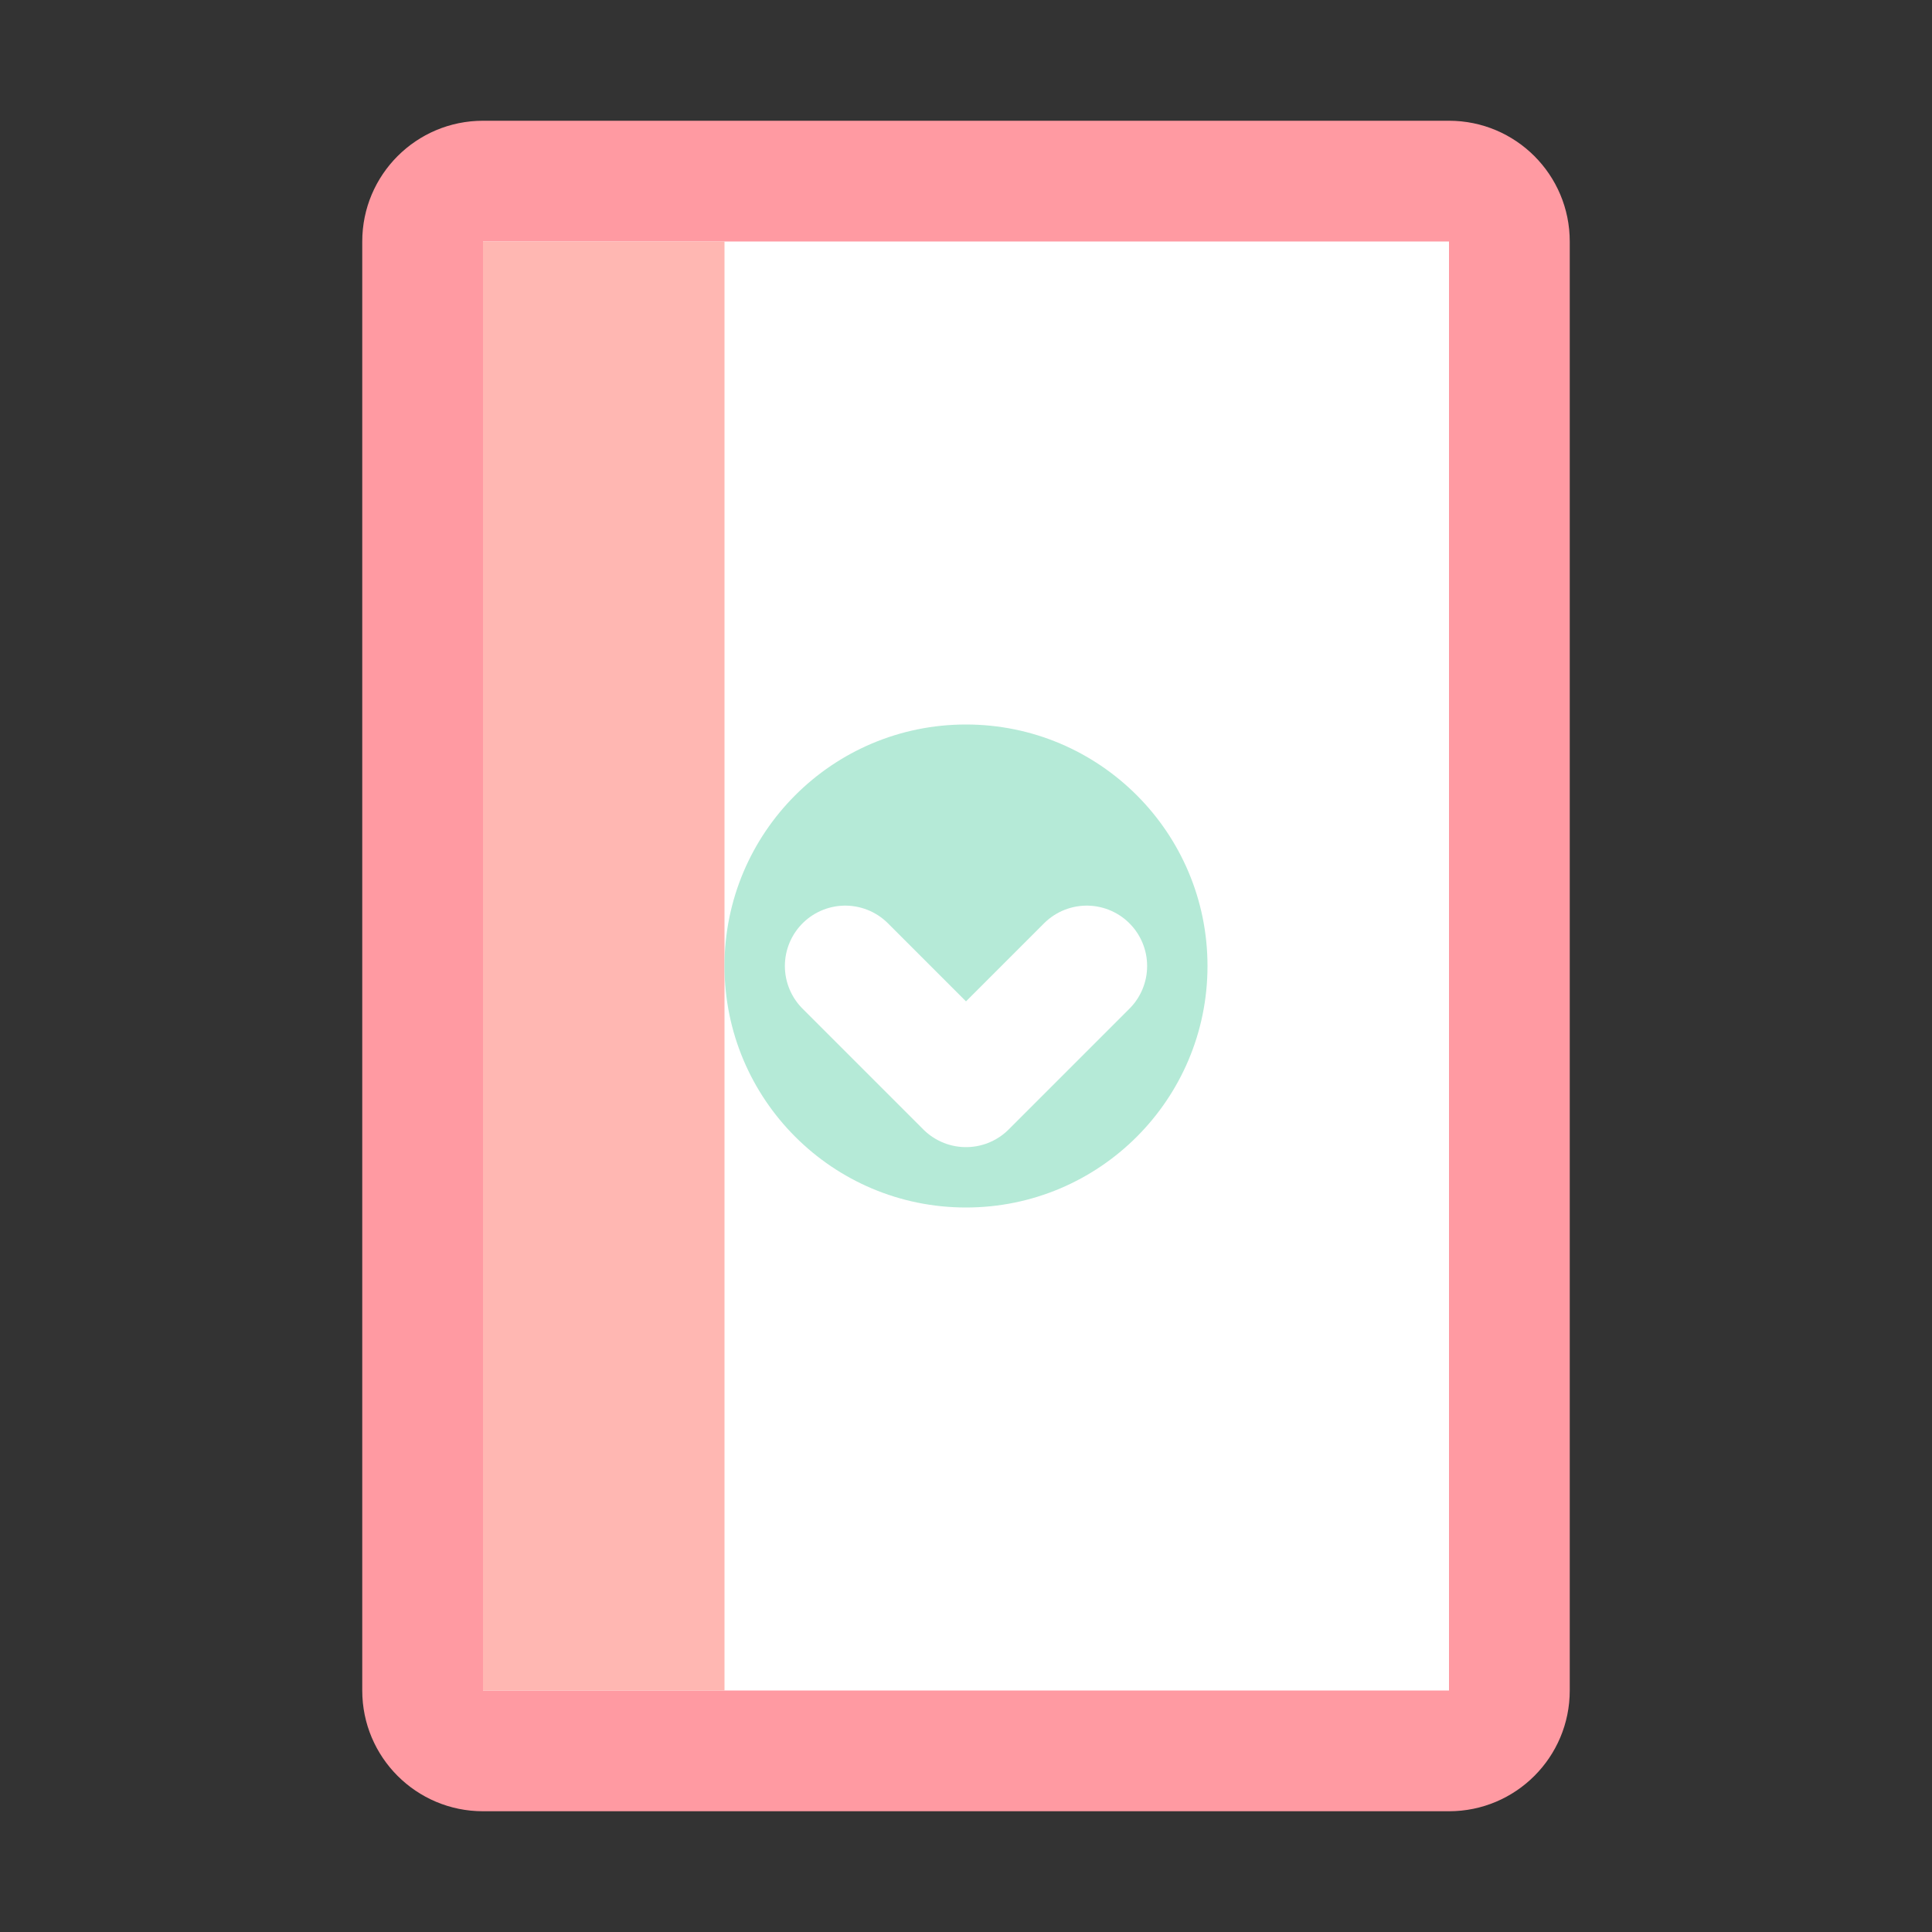
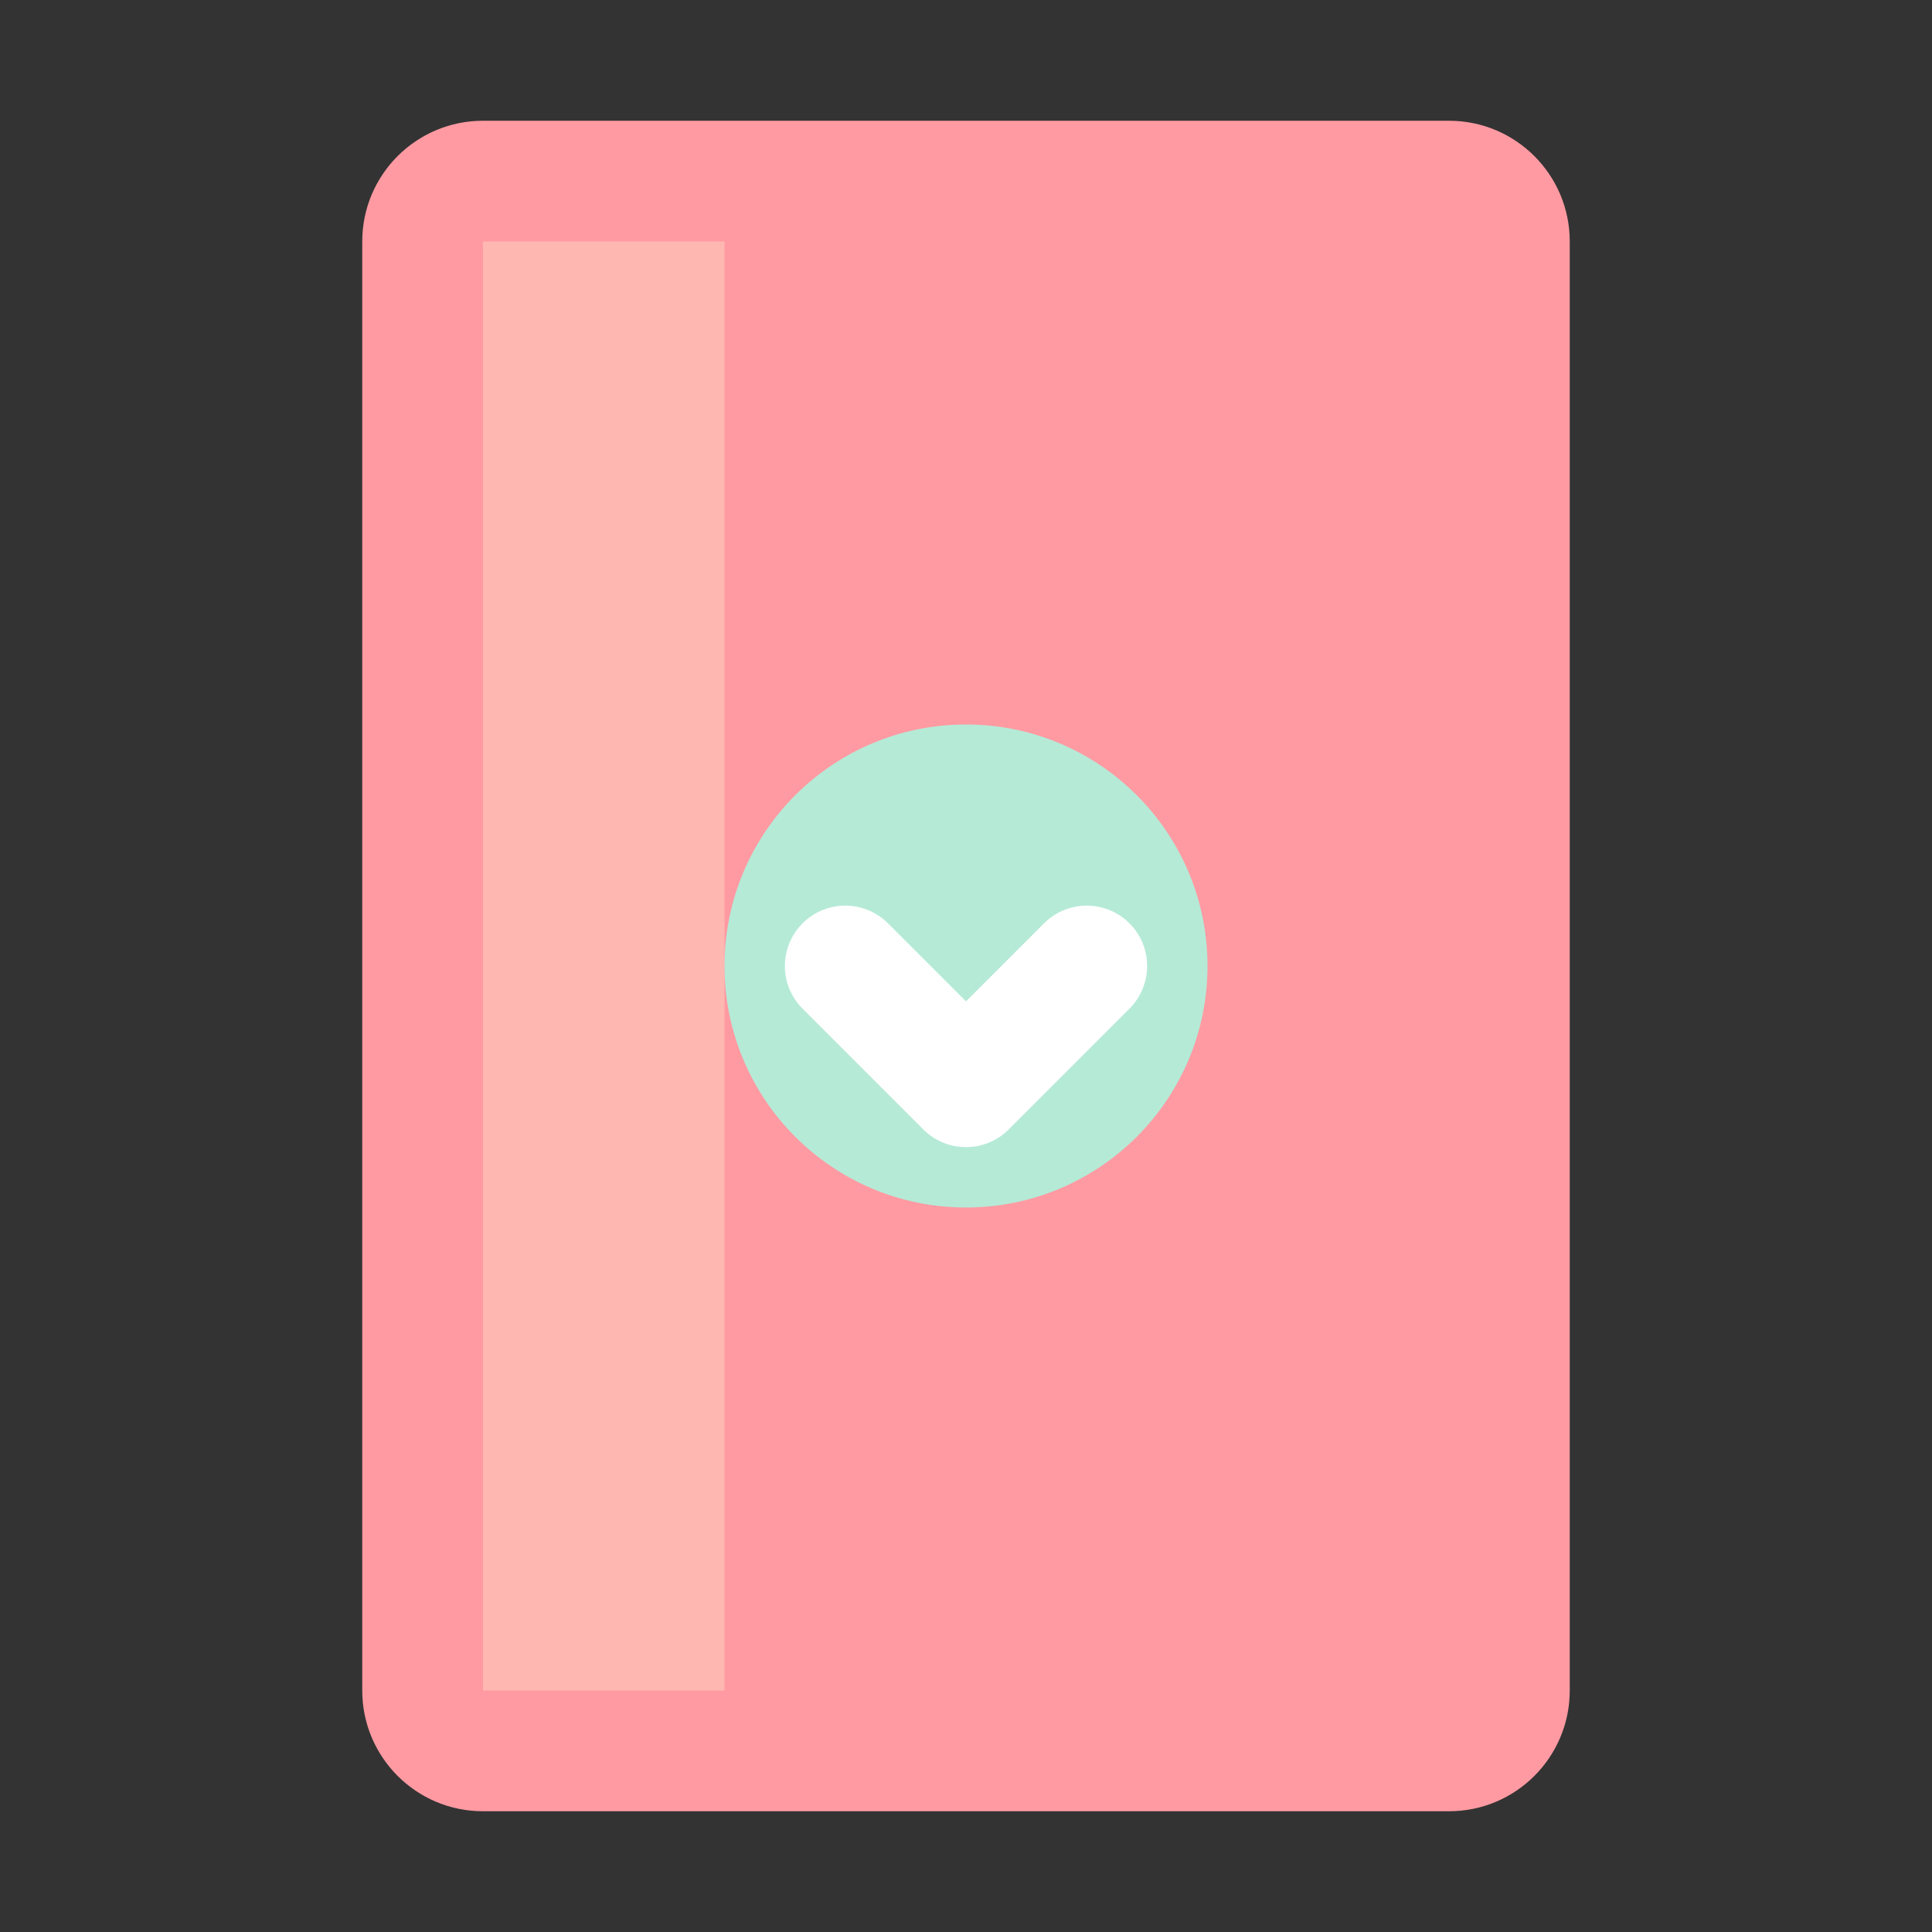
<svg xmlns="http://www.w3.org/2000/svg" width="32" height="32" viewBox="0 0 32 32" fill="none">
  <rect x="0" y="0" width="32" height="32" fill="#333333" stroke="none" />
  <path d="M6 4C6 2.895 6.895 2 8 2H24C25.105 2 26 2.895 26 4V28C26 29.105 25.105 30 24 30H8C6.895 30 6 29.105 6 28V4Z" fill="#FF9AA2" />
-   <path d="M8 4H24V28H8V4Z" fill="white" />
  <path d="M8 4H12V28H8V4Z" fill="#FFB7B2" />
  <circle cx="16" cy="16" r="4" fill="#B5EAD7" />
  <path d="M14 16L16 18L18 16" stroke="white" stroke-width="2" stroke-linecap="round" stroke-linejoin="round" />
</svg>